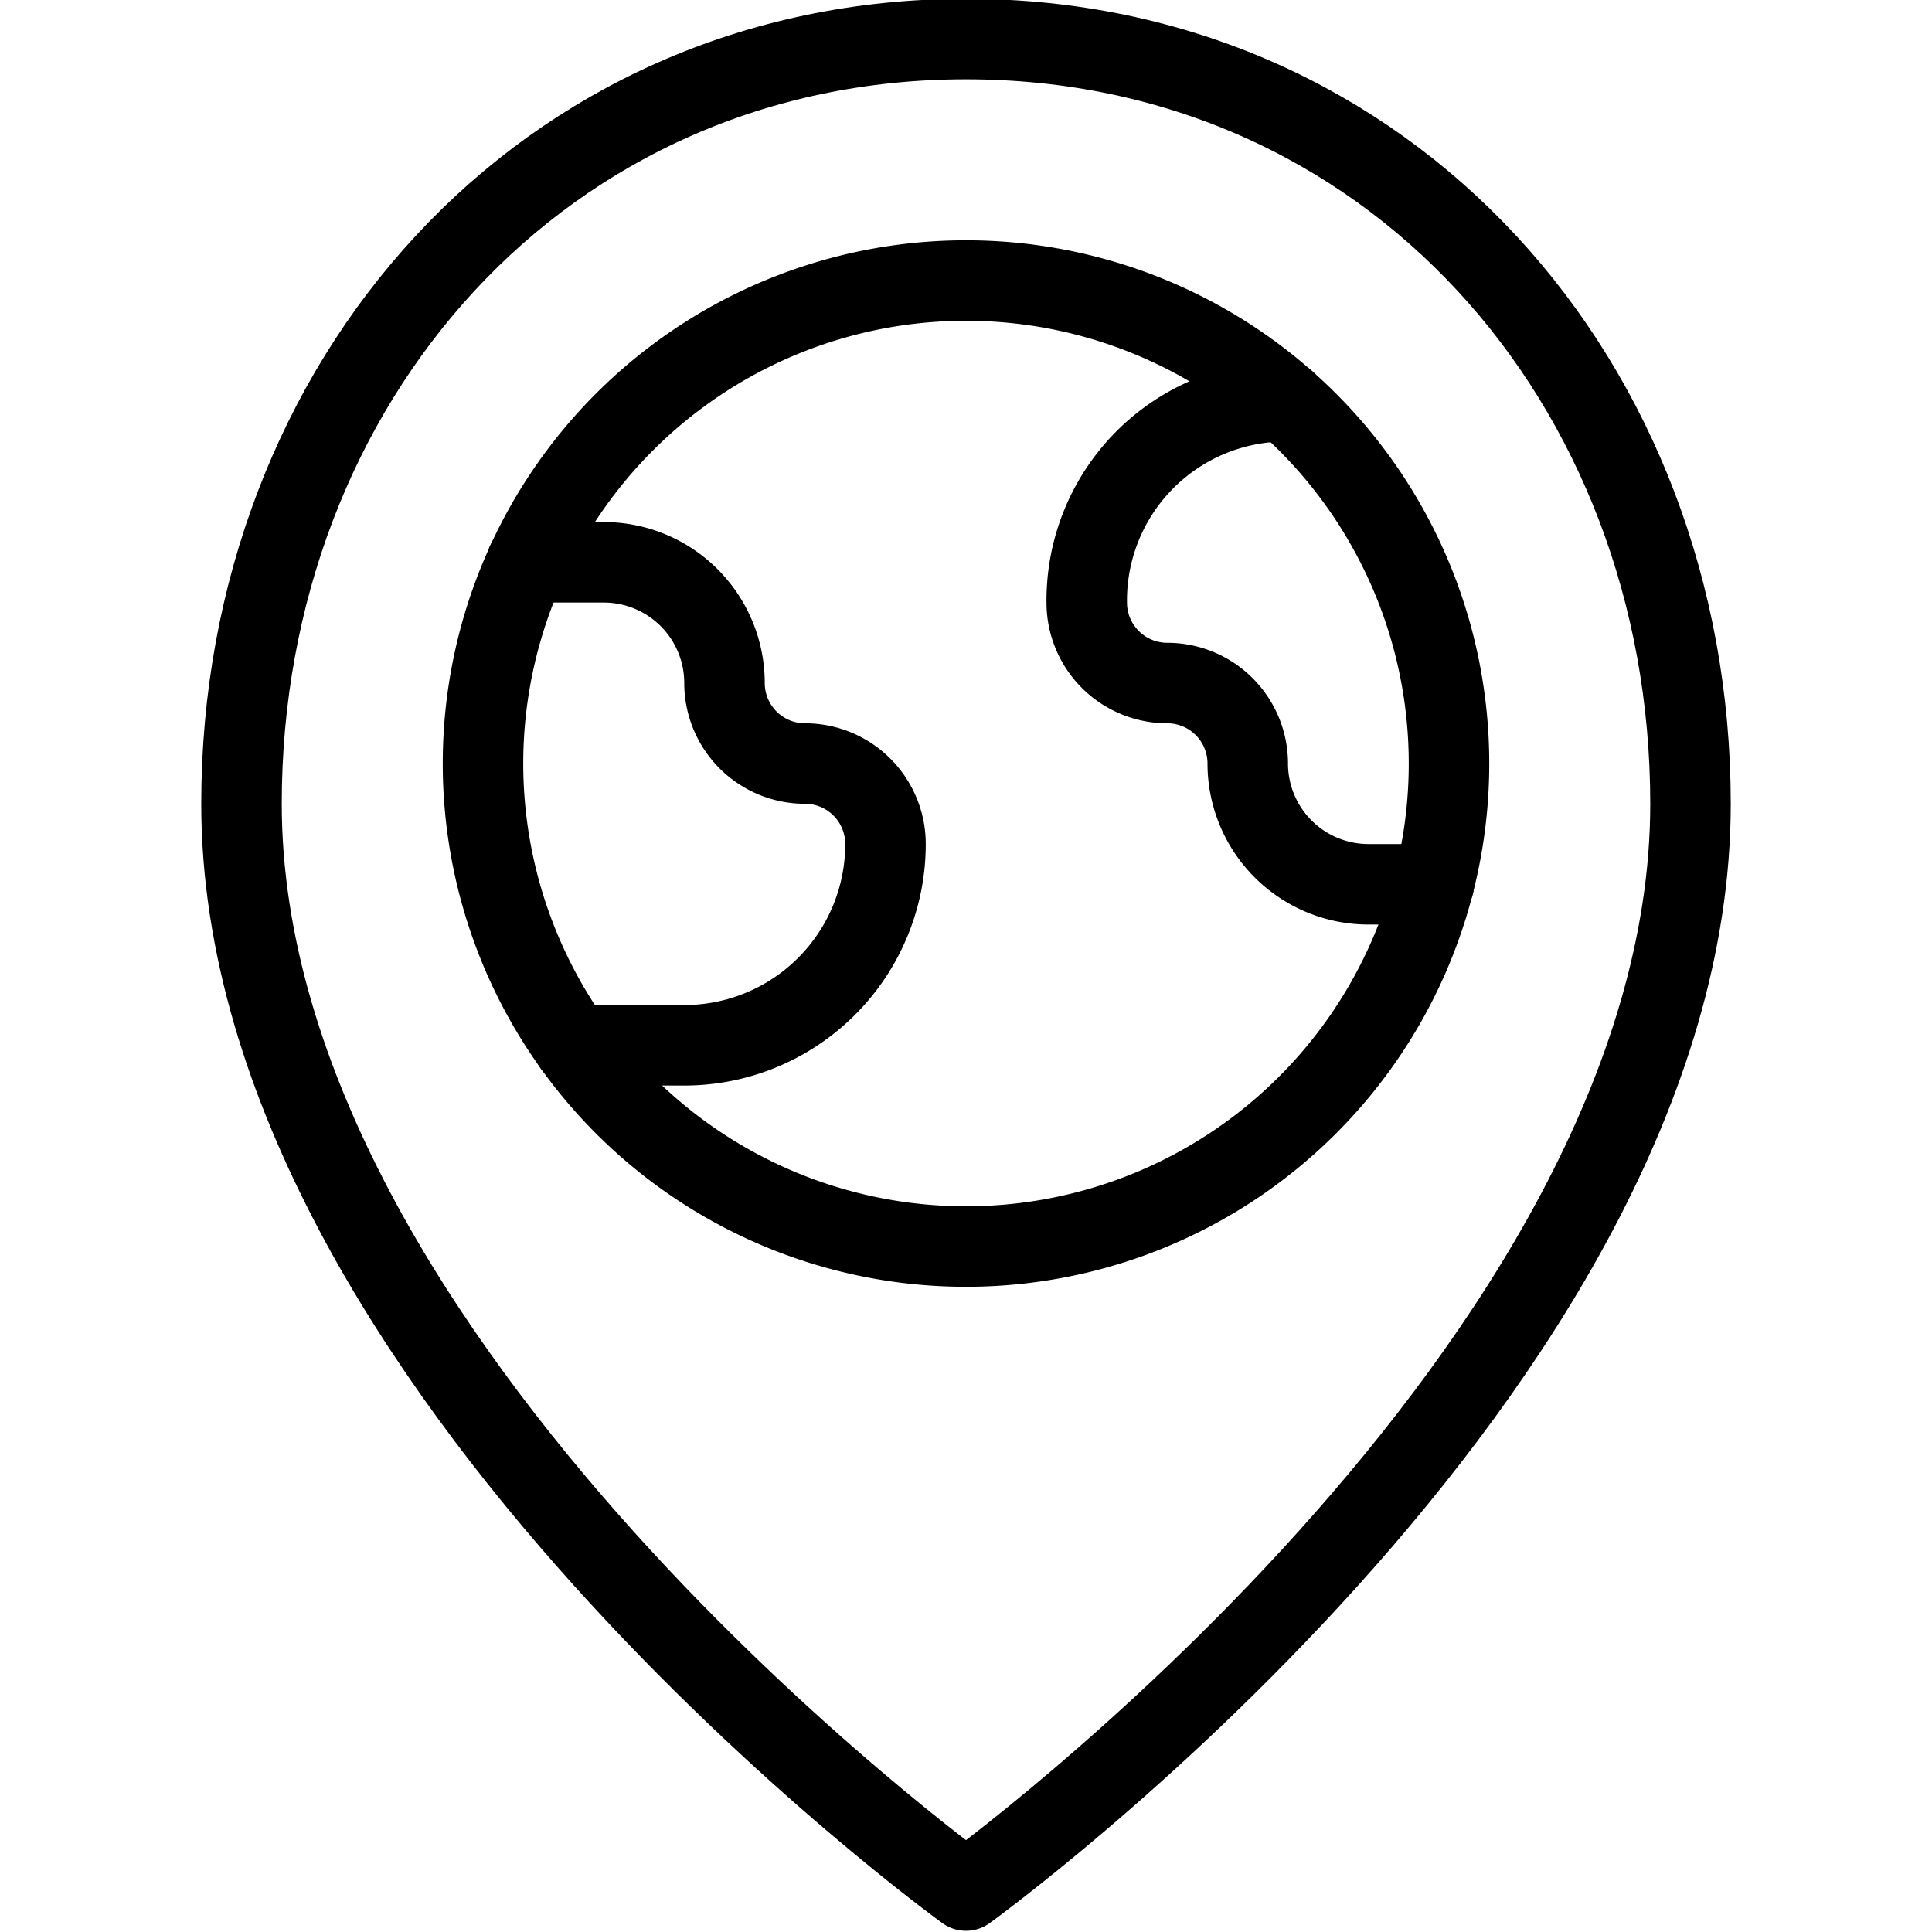
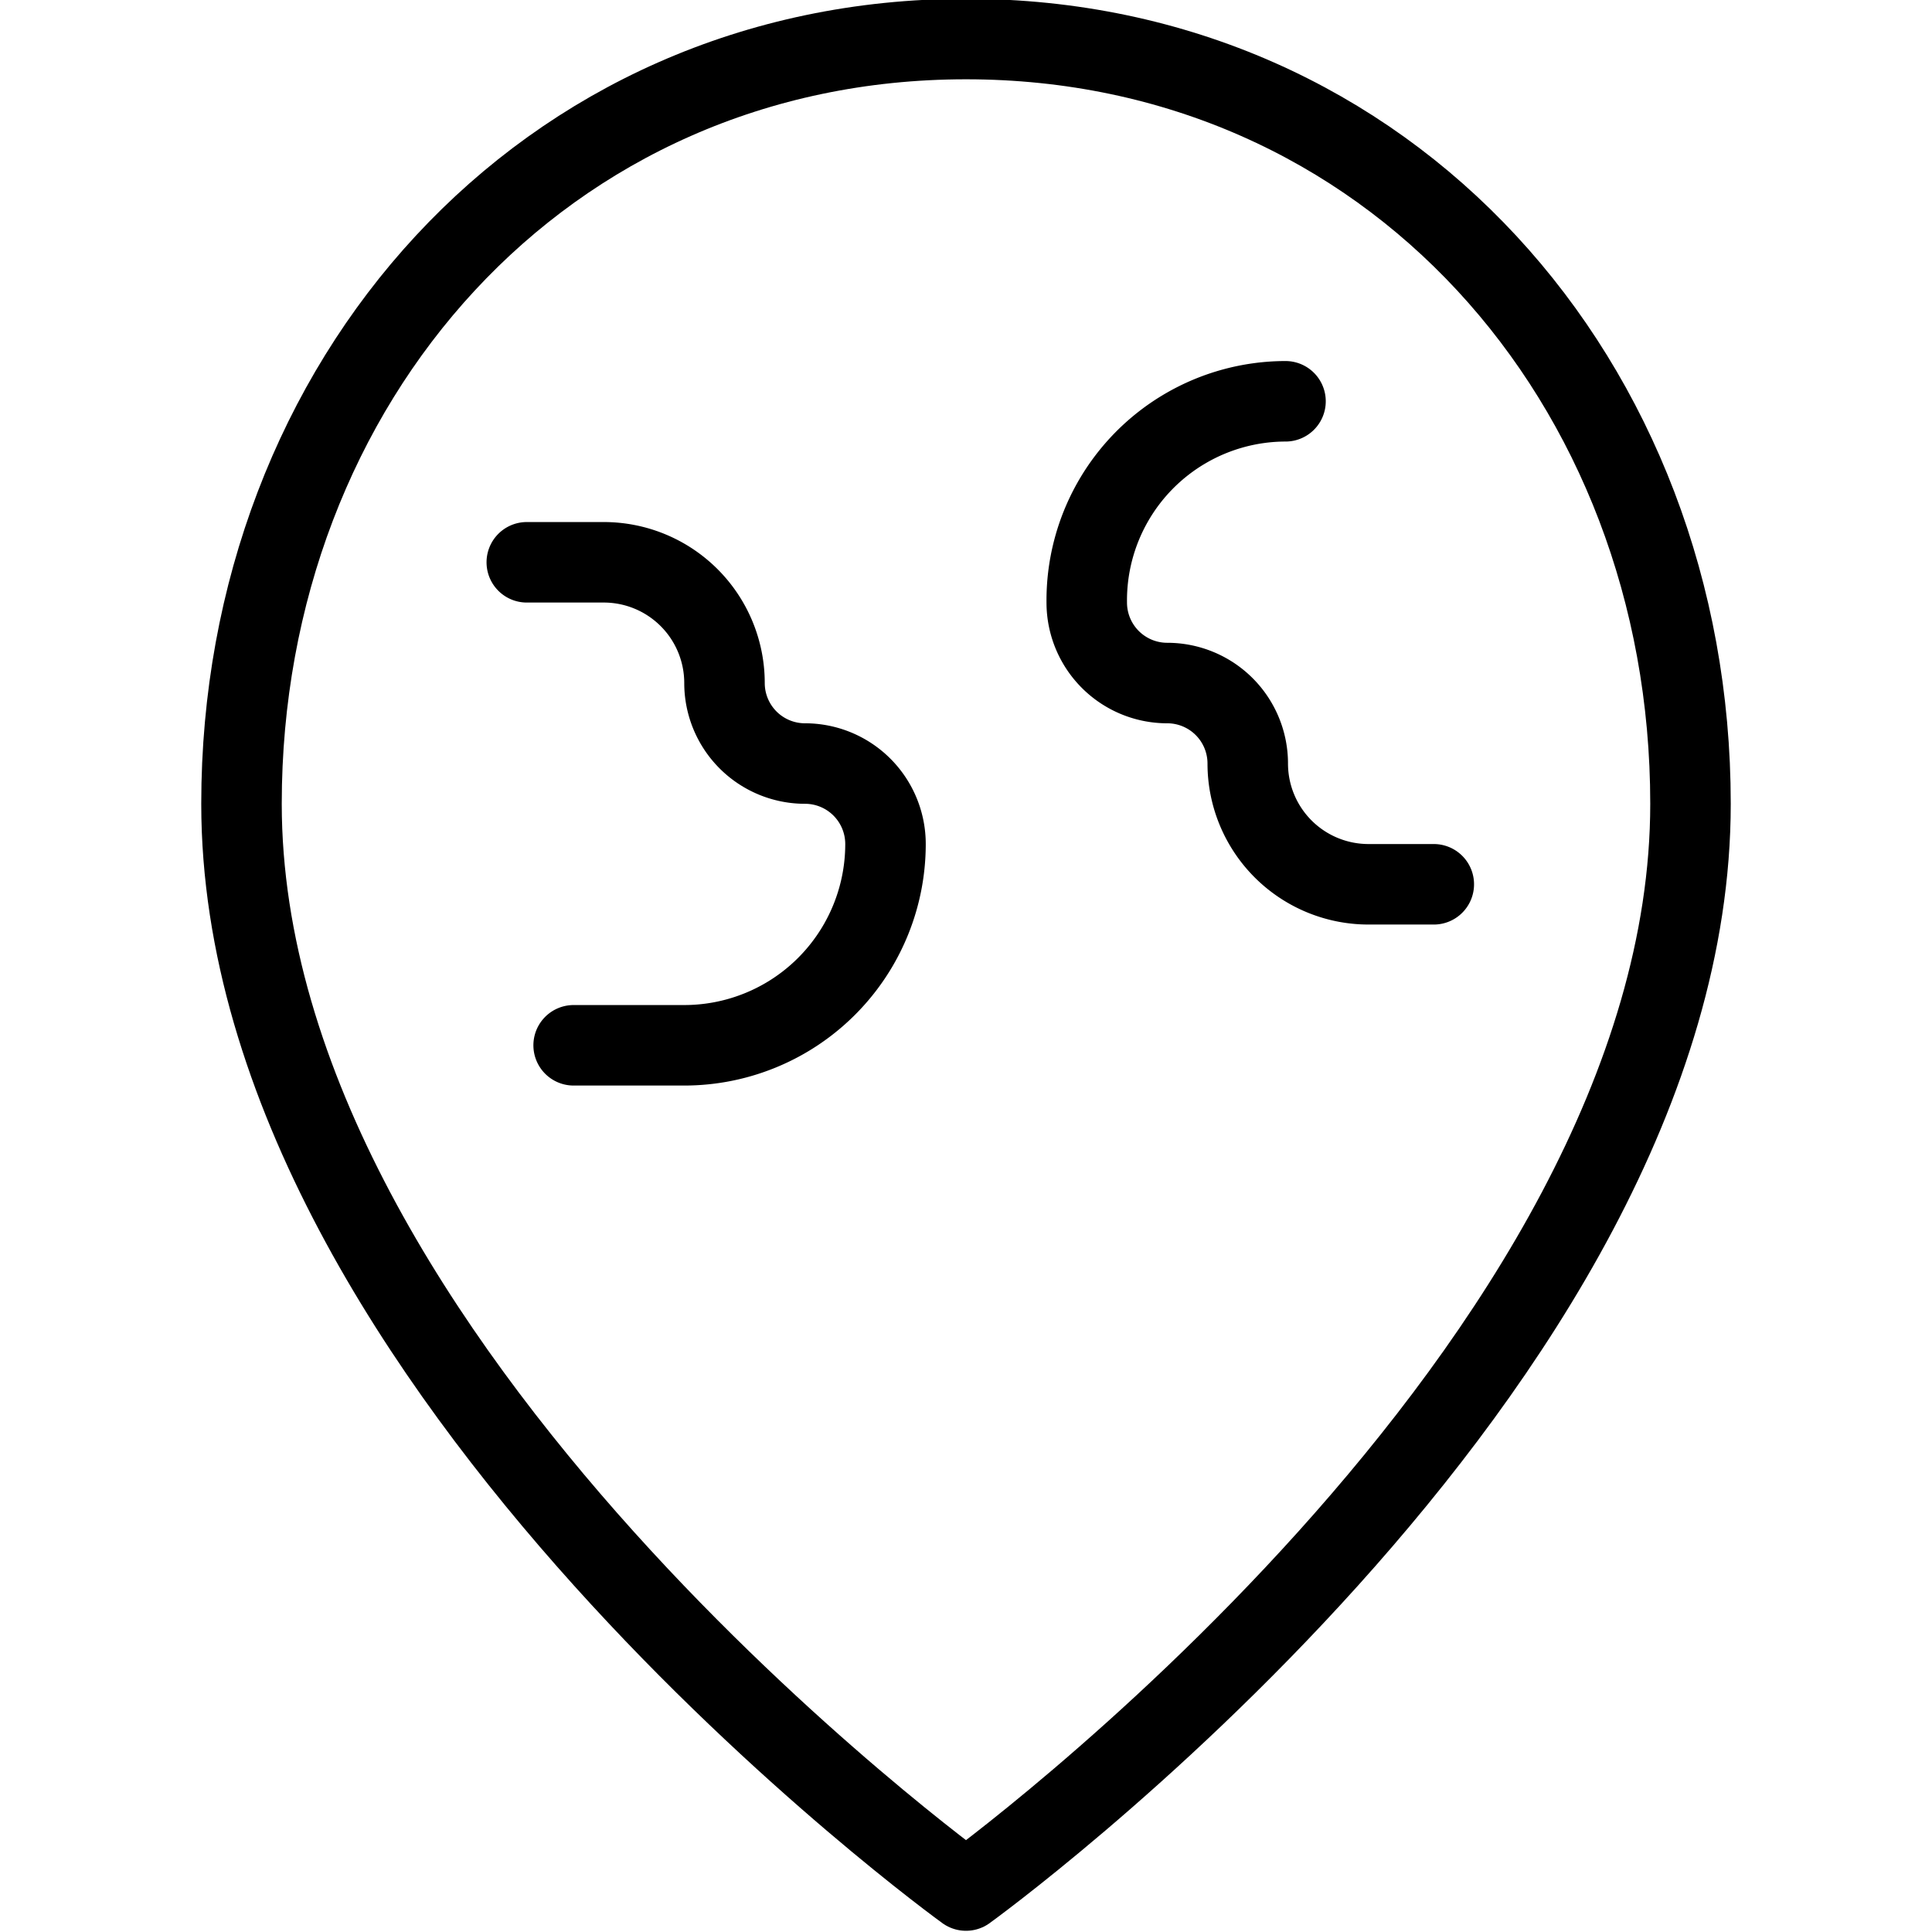
<svg xmlns="http://www.w3.org/2000/svg" width="24" height="24" id="Earth-Pin-2--Streamline-Ultimate" viewBox="0 0 24 24">
  <desc>
    Earth Pin 2 Streamline Icon: https://streamlinehq.com
  </desc>
  <path stroke-width="1" stroke-linejoin="round" stroke-linecap="round" stroke="#000000" fill="none" d="M21 9.985c0 7 -9 13.5 -9 13.5s-9 -6.5 -9 -13.5c0 -5.246 3.753 -9.5 9 -9.5s9 4.254 9 9.5" />
-   <path stroke-width="1" stroke-linejoin="round" stroke-linecap="round" stroke="#000000" fill="none" d="M6 9.485a6 6 0 1 0 12 0 6 6 0 1 0 -12 0" />
  <path stroke-width="1" stroke-linejoin="round" stroke-linecap="round" stroke="#000000" fill="none" d="M6.544 6.985H7.5a1.5 1.5 0 0 1 1.5 1.5 1 1 0 0 0 1 1 1 1 0 0 1 1 1 2.5 2.5 0 0 1 -2.5 2.5H7.126" />
  <path stroke-width="1" stroke-linejoin="round" stroke-linecap="round" stroke="#000000" fill="none" d="M17.811 10.985H17a1.5 1.5 0 0 1 -1.5 -1.5 1 1 0 0 0 -1 -1 1 1 0 0 1 -1 -1 2.473 2.473 0 0 1 2.469 -2.5" />
</svg>